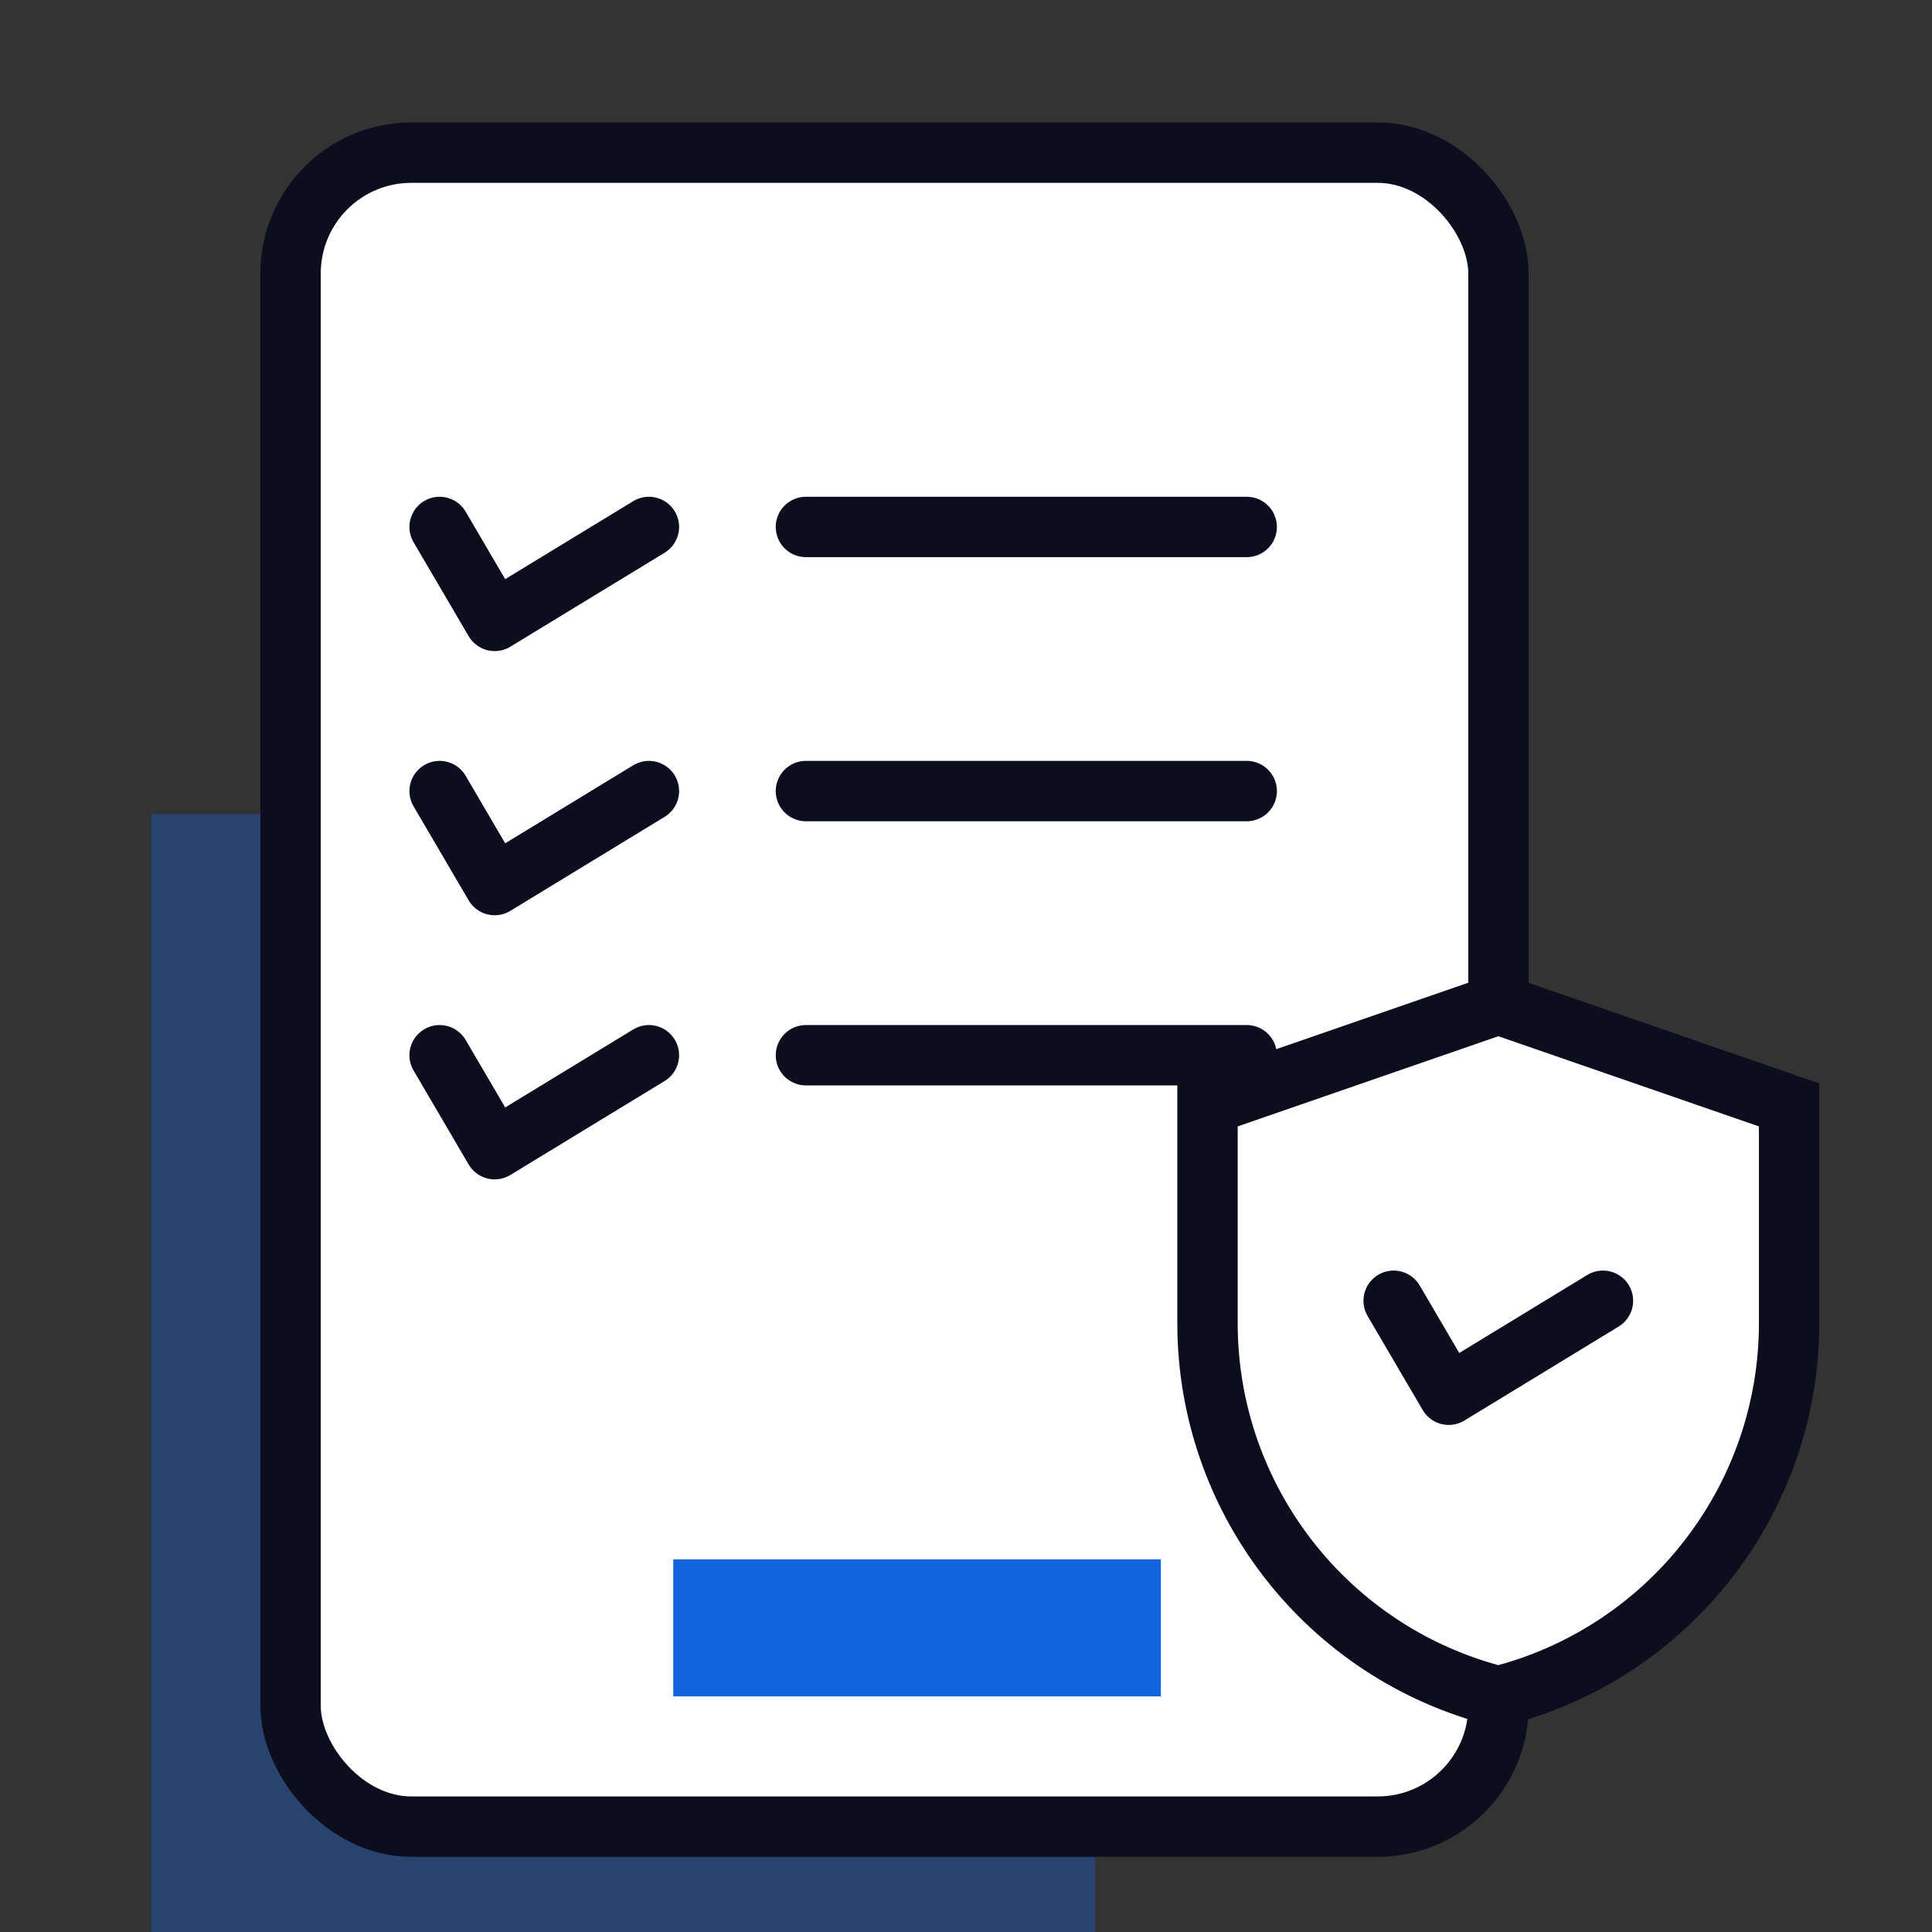
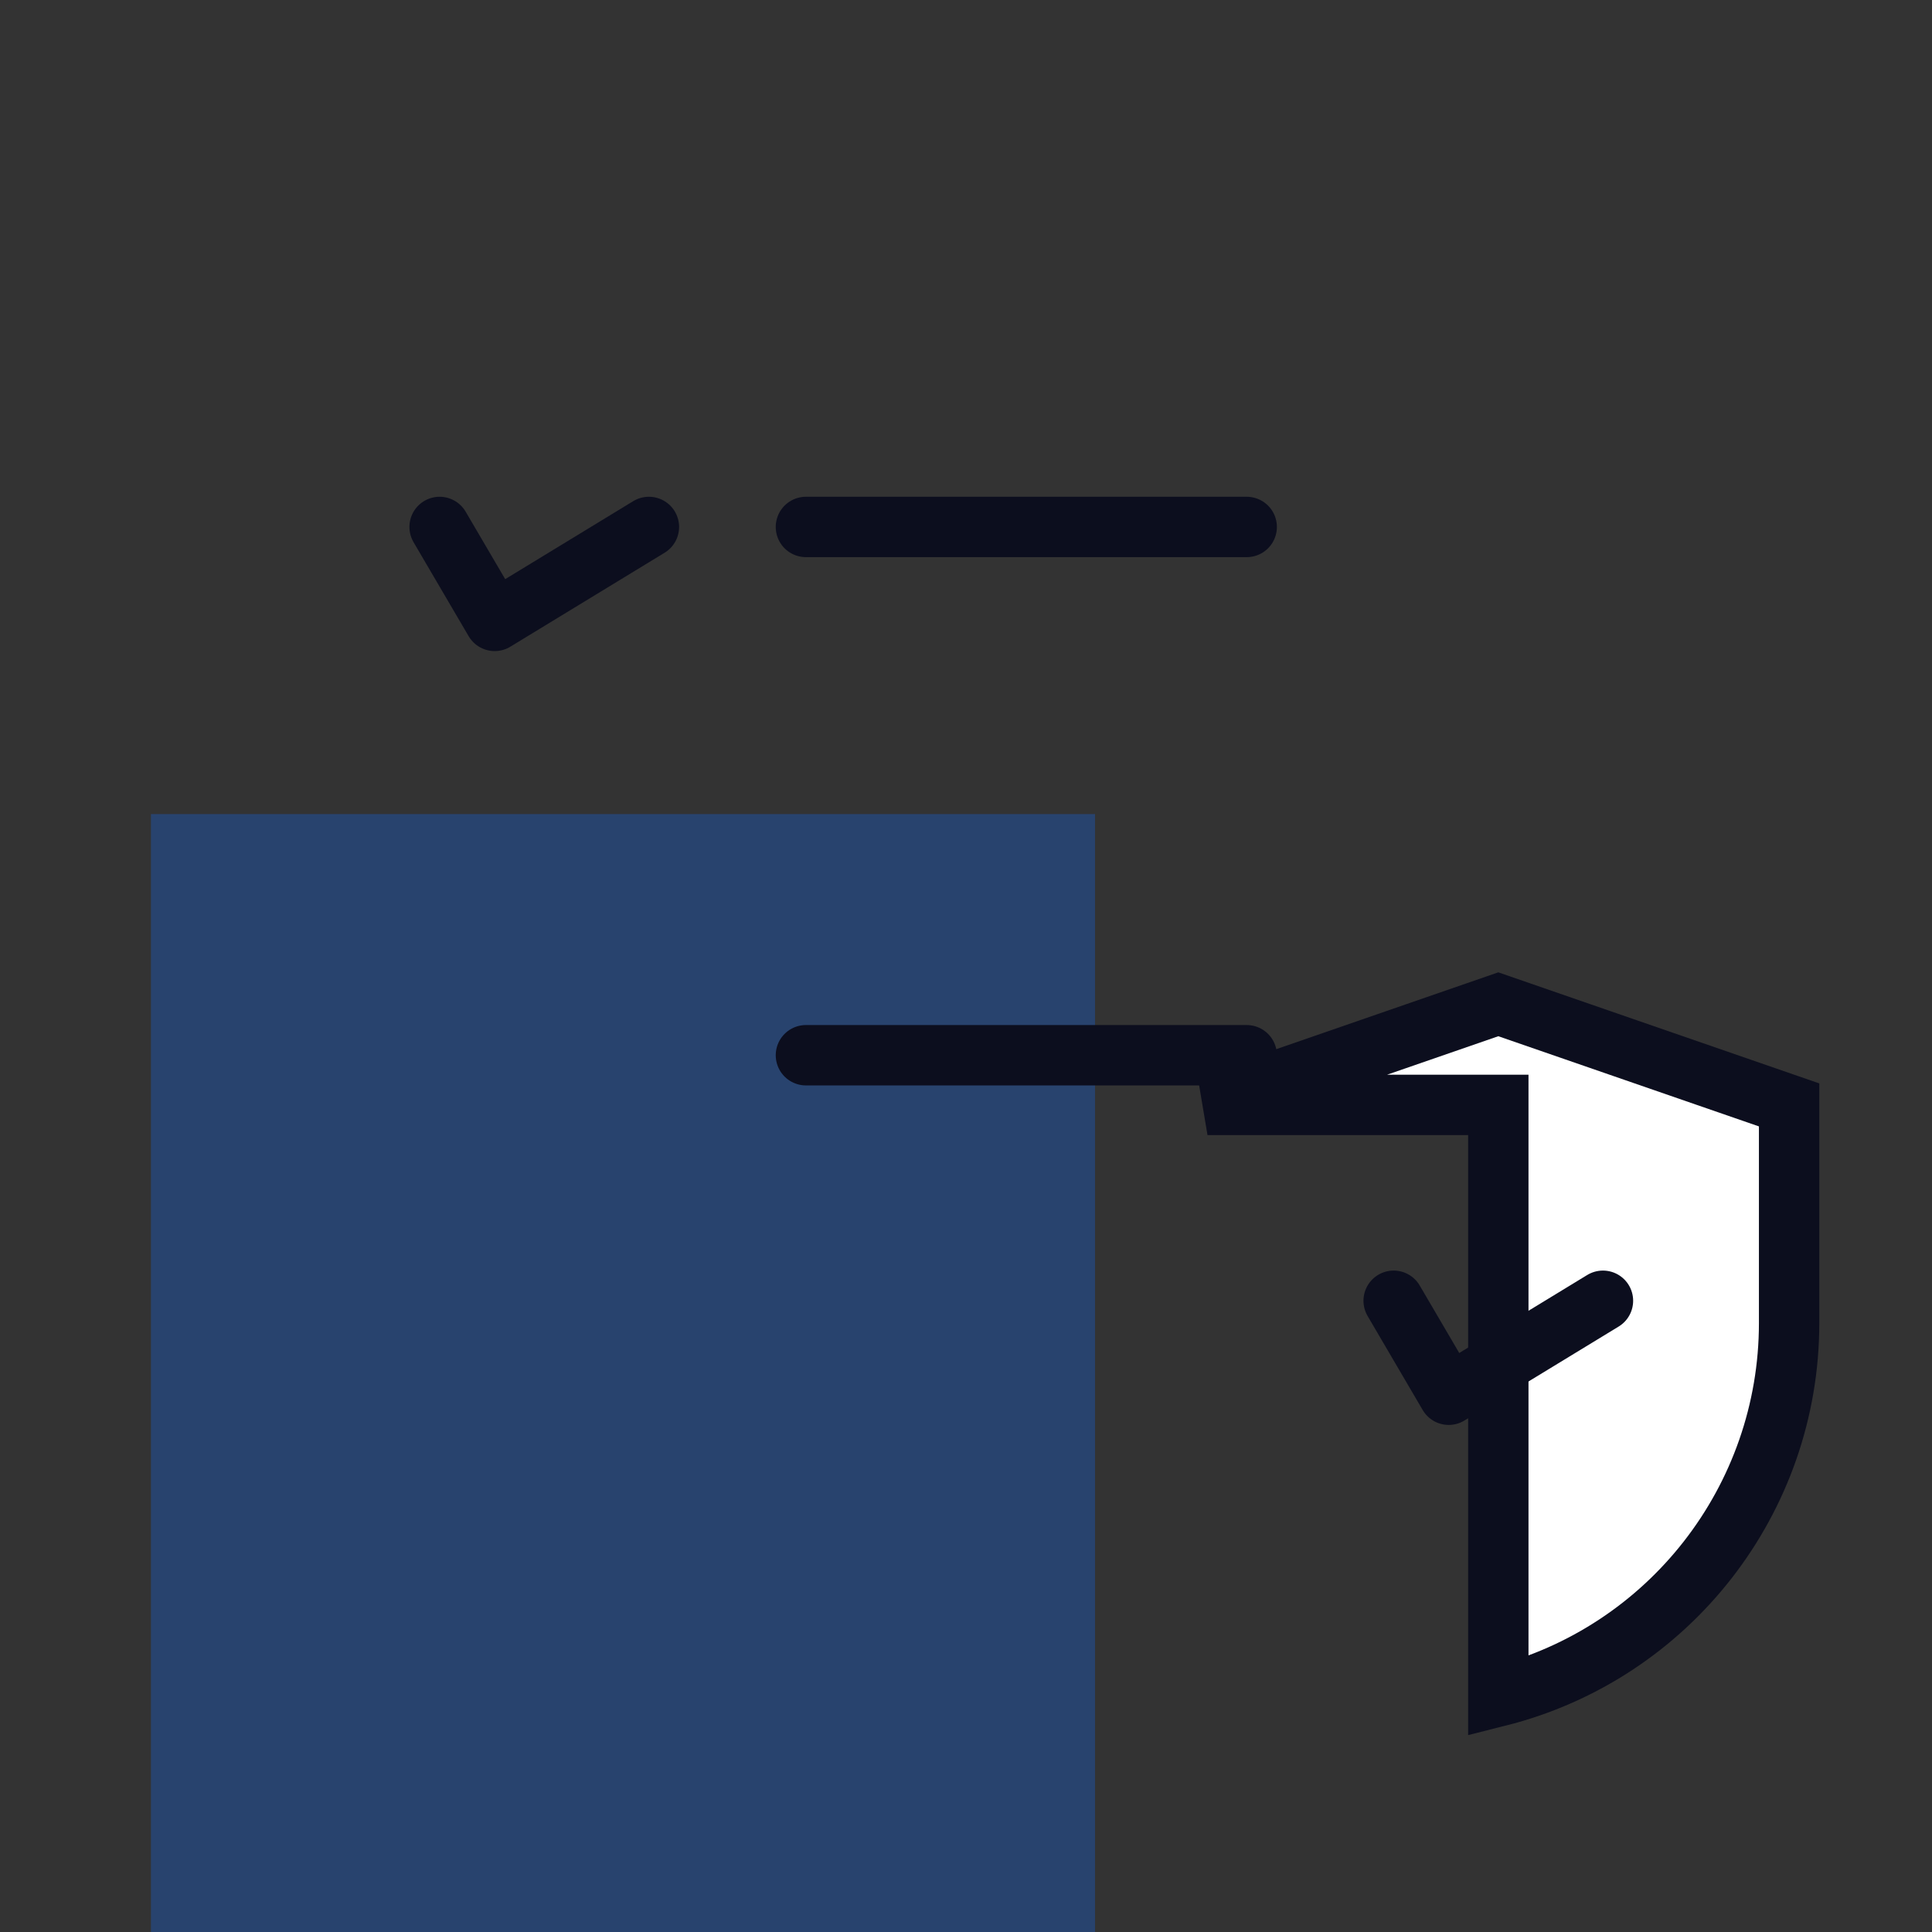
<svg xmlns="http://www.w3.org/2000/svg" width="48" height="48" viewBox="0 0 48 48" fill="none">
  <rect x="0" y="0" width="48" height="48" fill="#333333" stroke="none" />
  <g clip-path="url(#clip0_2976_16988)">
    <path opacity="0.34" d="M27.206 20.225H3.75V48.055H27.206V20.225Z" fill="#1363DF" />
-     <rect x="7.219" y="3.793" width="30.01" height="41.589" rx="3" fill="white" stroke="#0C0E1E" stroke-width="1.5" />
-     <path d="M28.84 38.741H16.727V42.146H28.84V38.741Z" fill="#1363DF" />
-     <path d="M10.922 26.217L12.29 28.551L16.122 26.217" stroke="#0C0E1E" stroke-width="1.5" stroke-linecap="round" stroke-linejoin="round" />
    <path d="M20.023 26.217H30.974" stroke="#0C0E1E" stroke-width="1.5" stroke-linecap="round" stroke-linejoin="round" />
-     <path d="M30 27.451L37.225 24.951L44.45 27.451V32.872C44.45 37.253 41.473 41.075 37.225 42.146C32.977 41.075 30 37.253 30 32.872V27.451Z" fill="white" stroke="#0C0E1E" stroke-width="1.5" />
+     <path d="M30 27.451L37.225 24.951L44.45 27.451V32.872C44.45 37.253 41.473 41.075 37.225 42.146V27.451Z" fill="white" stroke="#0C0E1E" stroke-width="1.5" />
    <path d="M34.625 32.317L35.993 34.652L39.825 32.317" stroke="#0C0E1E" stroke-width="1.5" stroke-linecap="round" stroke-linejoin="round" />
    <path d="M20.023 13.092H30.974" stroke="#0C0E1E" stroke-width="1.5" stroke-linecap="round" stroke-linejoin="round" />
    <path d="M10.922 13.092L12.29 15.426L16.122 13.092" stroke="#0C0E1E" stroke-width="1.5" stroke-linecap="round" stroke-linejoin="round" />
-     <path d="M10.922 19.654L12.29 21.989L16.122 19.654" stroke="#0C0E1E" stroke-width="1.5" stroke-linecap="round" stroke-linejoin="round" />
-     <path d="M20.023 19.654H30.974" stroke="#0C0E1E" stroke-width="1.5" stroke-linecap="round" stroke-linejoin="round" />
  </g>
  <defs>
    <clipPath id="clip0_2976_16988">
      <rect width="48" height="48" fill="white" />
    </clipPath>
  </defs>
</svg>